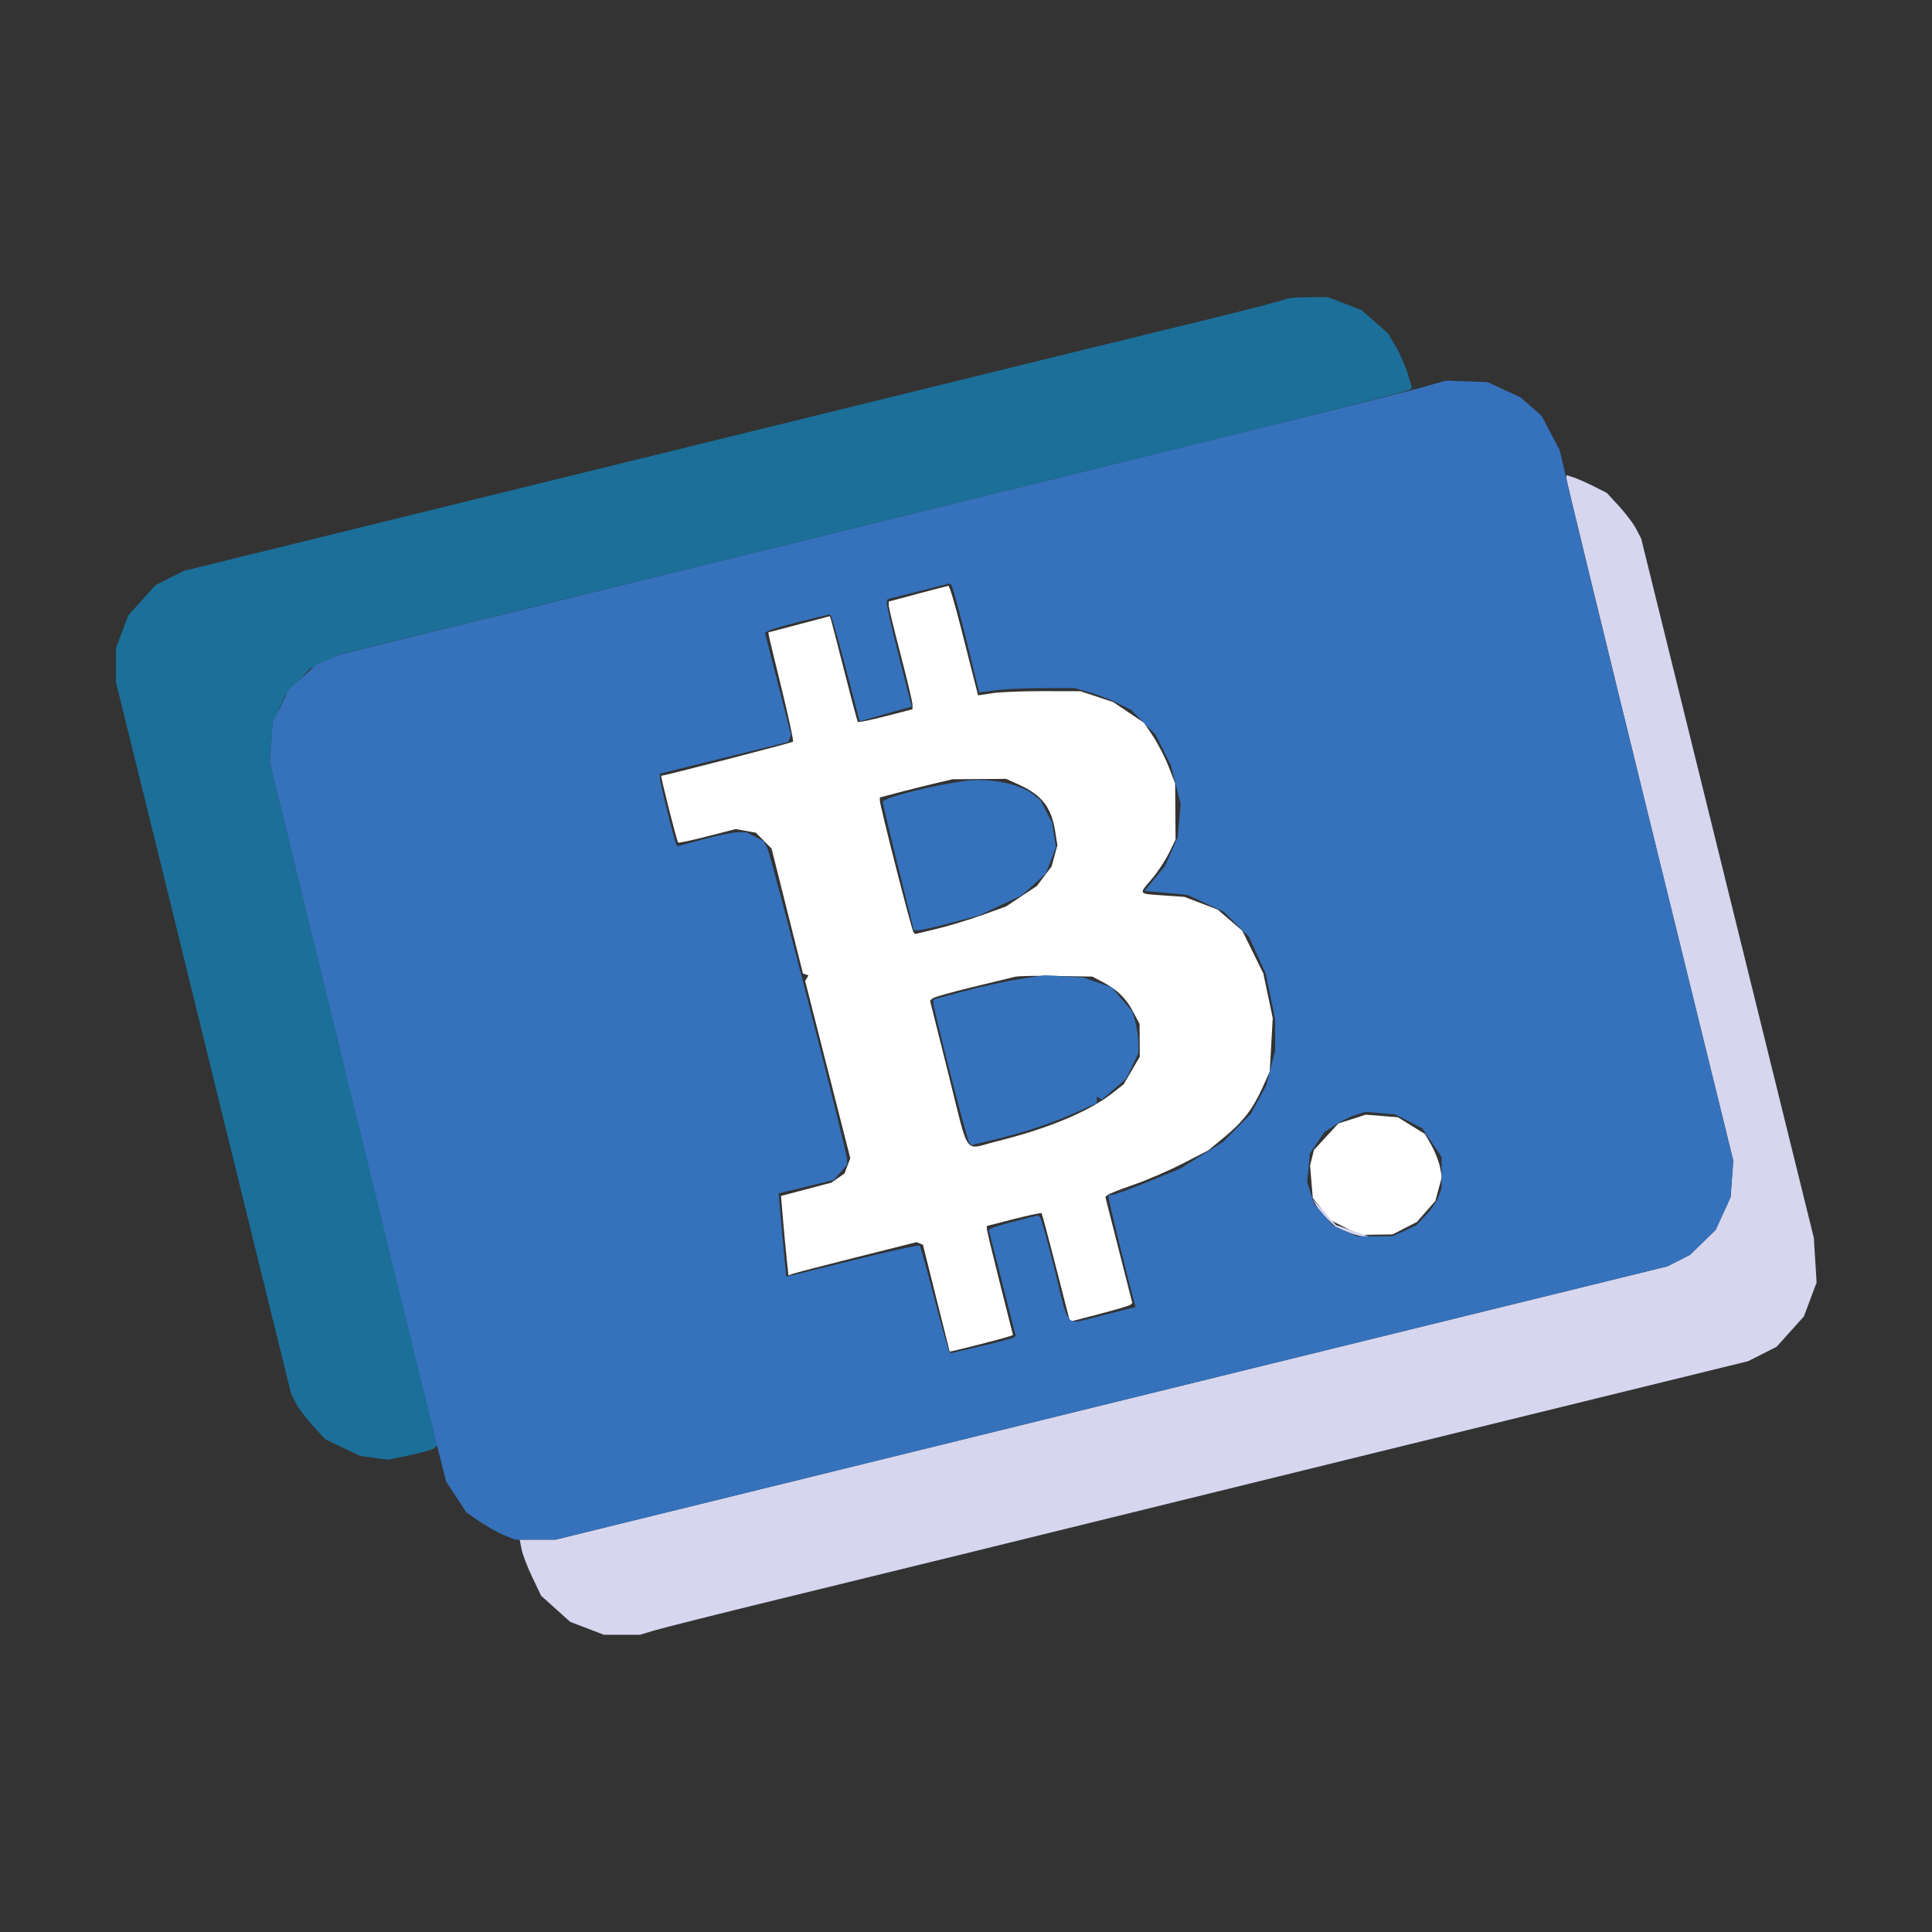
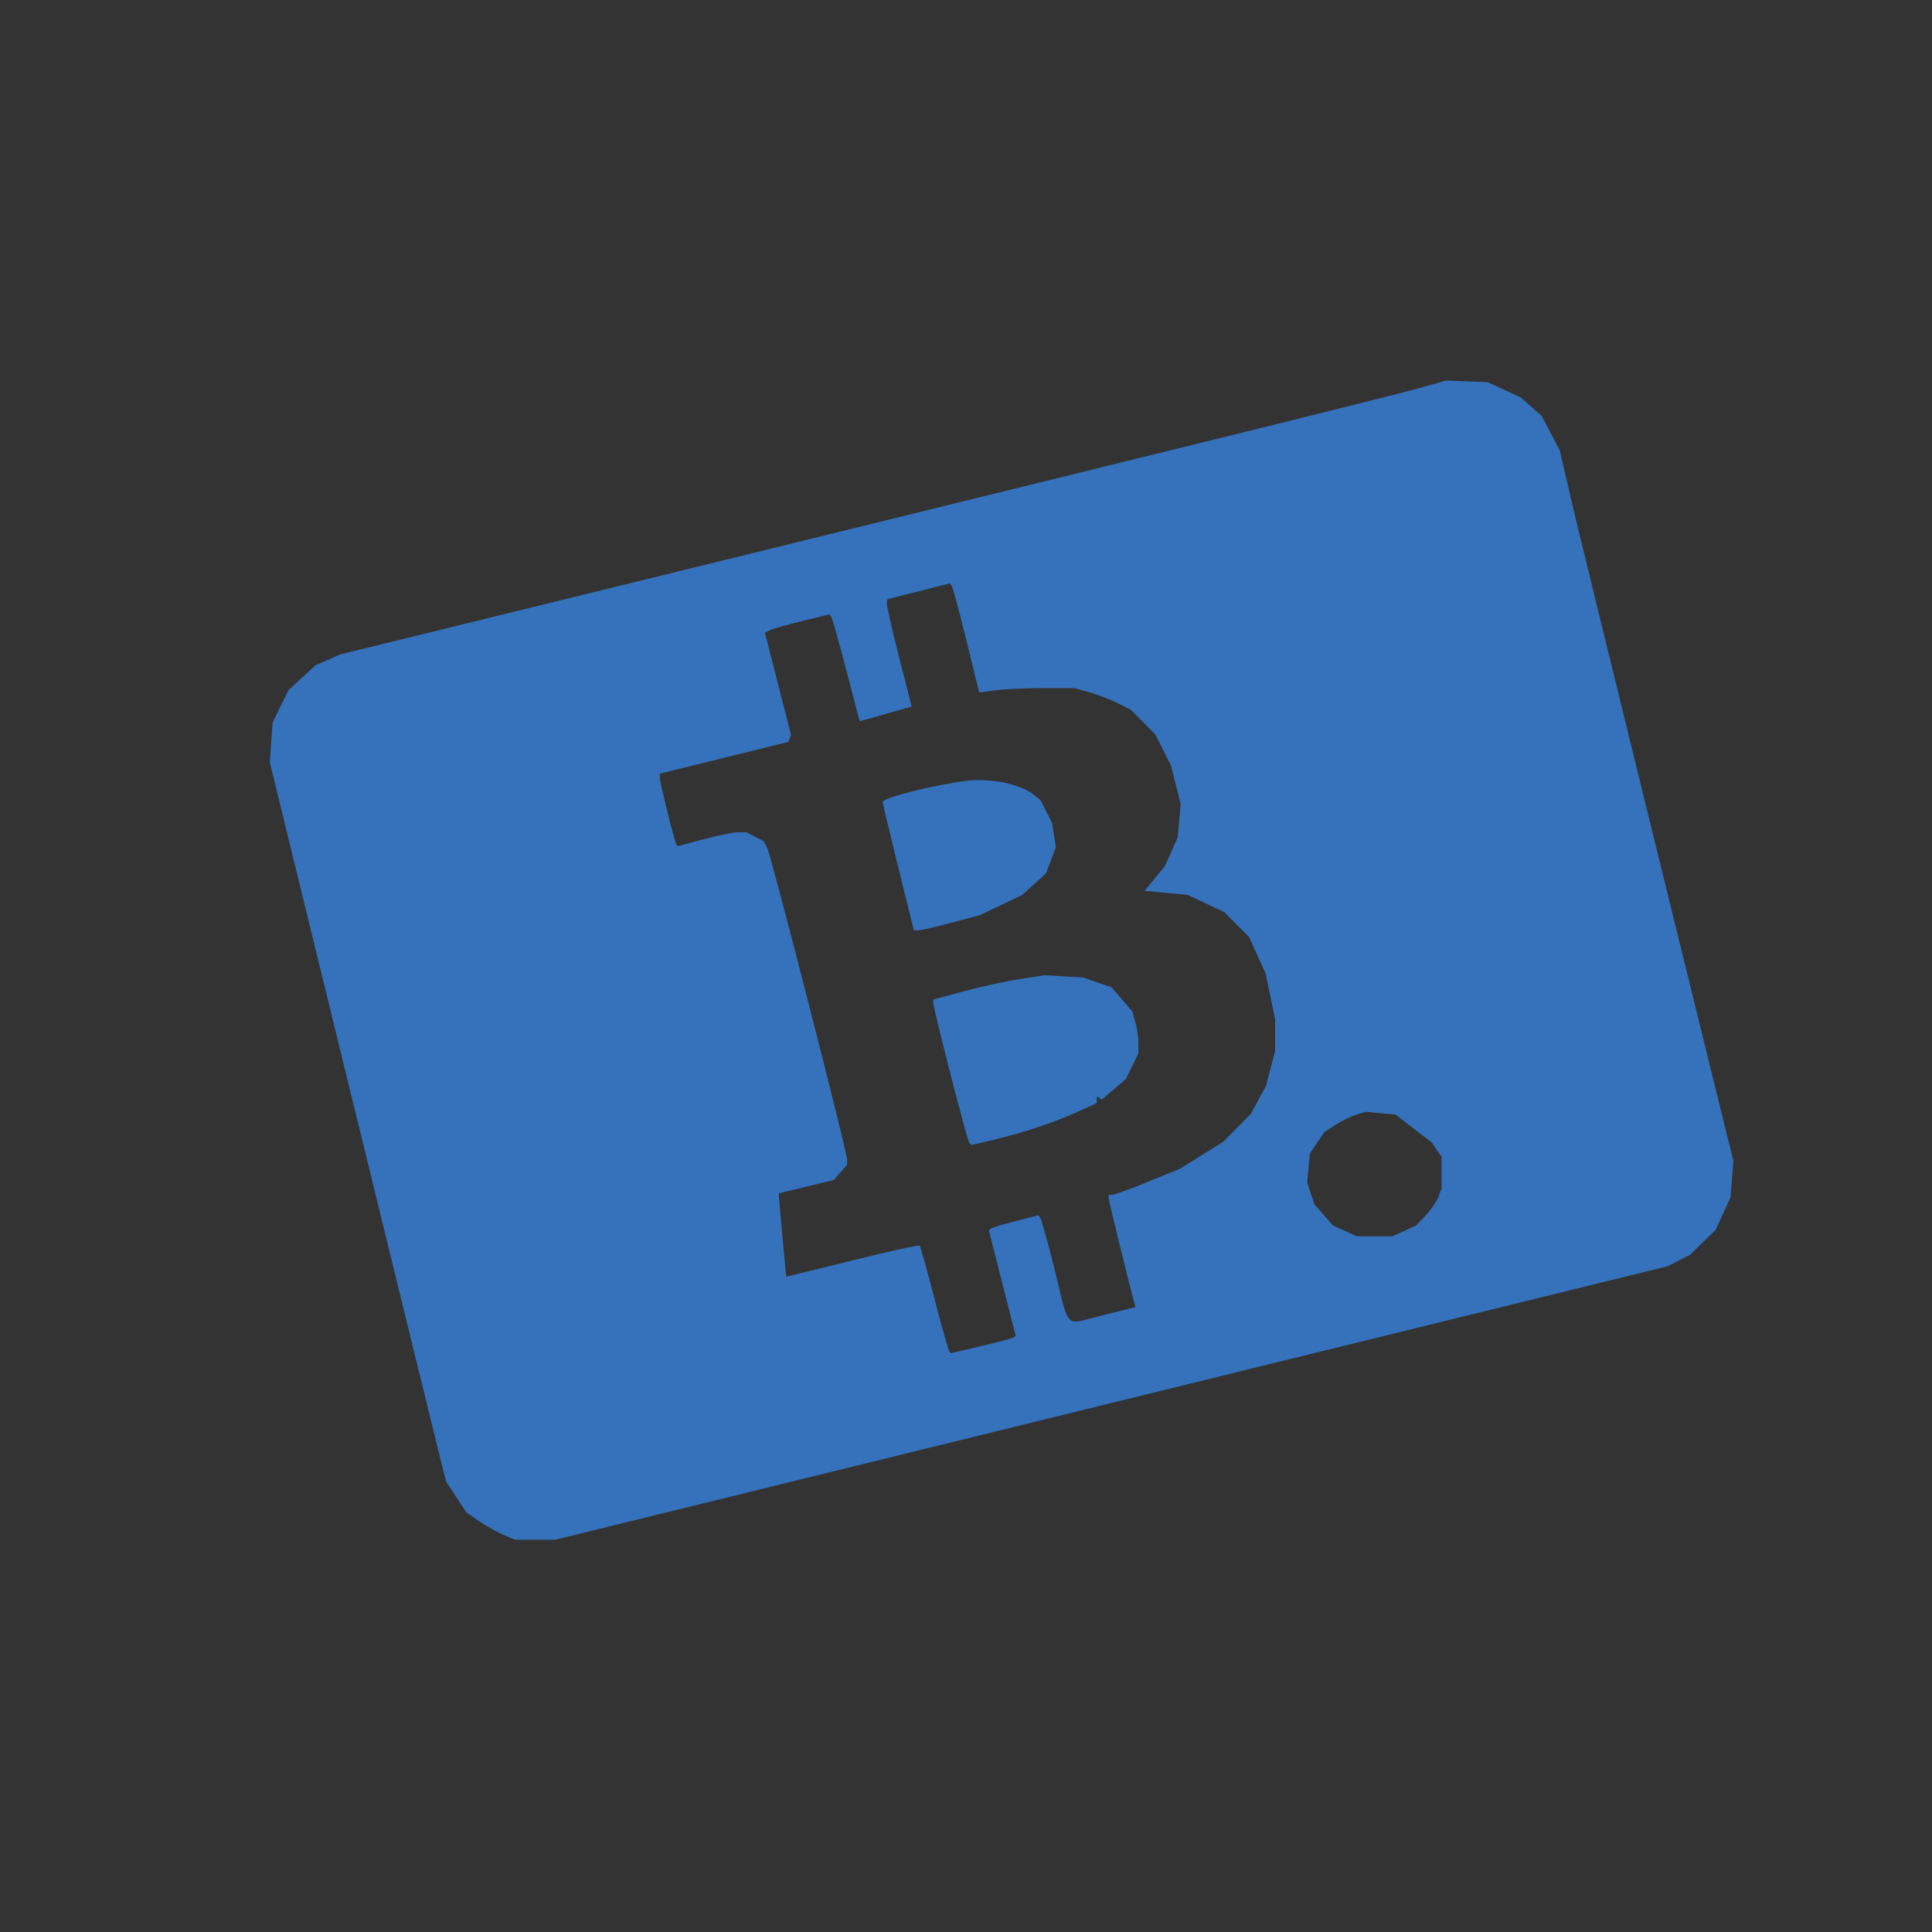
<svg xmlns="http://www.w3.org/2000/svg" width="650" height="650" viewBox="0 0 650 650" version="1.1">
  <rect x="0" y="0" width="650" height="650" fill="#333333" stroke="none" />
-   <path d="M 432.761 100.573 C 432.446 100.888, 420.333 104.038, 405.844 107.574 C 375.019 115.096, 332.331 125.568, 298.500 133.909 C 285.300 137.163, 261.675 142.970, 246 146.813 C 230.325 150.657, 182.466 162.412, 139.647 172.936 L 61.795 192.070 57.040 194.480 L 52.285 196.889 47.696 201.993 L 43.108 207.097 41.054 212.586 L 39 218.075 39 223.809 L 39 229.543 44.447 251.522 C 47.443 263.610, 53.262 287.225, 57.379 304 C 61.495 320.775, 67.625 345.750, 70.999 359.500 C 74.374 373.250, 81.821 403.518, 87.548 426.761 L 97.960 469.022 99.565 472.126 C 100.448 473.832, 103.044 477.270, 105.335 479.765 L 109.500 484.301 115.328 487.068 L 121.156 489.834 125.845 490.479 L 130.535 491.124 137.952 489.577 C 142.032 488.727, 145.783 487.617, 146.288 487.112 L 147.207 486.193 118.994 371.347 L 90.781 256.500 91.240 249.984 L 91.699 243.468 93.761 238.808 L 95.822 234.149 100.019 229.595 L 104.217 225.041 109.358 222.574 L 114.500 220.108 184.500 202.947 C 223 193.508, 265.975 182.962, 280 179.510 C 294.025 176.058, 343.290 163.943, 389.479 152.588 C 435.667 141.233, 473.809 131.591, 474.238 131.162 L 475.019 130.381 473.610 125.700 C 472.836 123.126, 471.038 119.035, 469.617 116.609 L 467.032 112.198 462.546 108.249 L 458.060 104.300 452.441 102.150 L 446.822 100 440.078 100 C 436.368 100, 433.076 100.258, 432.761 100.573" stroke="none" fill="#1b6f99" fill-rule="evenodd" />
-   <path d="M 308.750 199.772 L 299 202.373 299 203.645 C 299 204.344, 300.798 211.798, 302.995 220.208 C 305.192 228.619, 306.992 236.203, 306.995 237.063 L 307 238.625 297.973 240.952 C 293.008 242.232, 288.799 243.104, 288.619 242.890 C 288.438 242.675, 286.408 235.075, 284.106 226 C 281.804 216.925, 279.754 209.007, 279.551 208.404 L 279.181 207.307 268.840 210.034 L 258.500 212.761 258.617 213.631 C 258.681 214.109, 260.651 222.280, 262.995 231.789 C 265.339 241.297, 267.049 249.285, 266.795 249.538 C 266.431 249.903, 223.532 261, 222.488 261 C 222.143 261, 227.706 283.043, 228.161 283.483 C 228.348 283.663, 232.775 282.712, 238 281.371 L 247.500 278.932 250.900 279.539 L 254.301 280.147 256.945 282.824 L 259.590 285.500 264.865 306.500 L 270.140 327.500 271.076 327.835 L 272.012 328.171 271.446 329.088 L 270.879 330.005 278.476 359.841 L 286.073 389.677 285.100 392.238 L 284.126 394.798 281.921 396.343 L 279.716 397.887 271.237 400.127 L 262.757 402.367 263.400 409.934 C 263.754 414.095, 264.319 420.112, 264.657 423.305 L 265.271 429.110 266.691 428.565 C 267.472 428.266, 277.162 425.747, 288.225 422.968 L 308.339 417.916 309.419 418.334 L 310.500 418.753 314.972 436.626 C 317.431 446.457, 319.472 454.591, 319.507 454.702 C 319.574 454.916, 337.689 450.299, 339.653 449.567 L 340.806 449.137 336.428 431.819 C 334.020 422.293, 332.038 414.043, 332.025 413.485 L 332 412.469 341.076 410.144 C 346.068 408.866, 350.277 407.972, 350.429 408.160 C 350.581 408.347, 352.378 415.025, 354.423 423 C 356.467 430.975, 358.555 439.109, 359.062 441.075 L 359.983 444.650 369.914 442.069 C 375.377 440.649, 380.094 439.239, 380.398 438.936 L 380.950 438.383 376.415 420.551 L 371.881 402.719 372.690 402.017 C 373.136 401.631, 377.100 400.073, 381.500 398.555 C 385.900 397.036, 393.325 393.824, 398 391.415 L 406.500 387.037 411.741 382.725 C 418.153 377.450, 421.461 373.184, 424.706 366.008 L 427.189 360.515 427.694 351.508 L 428.199 342.500 426.613 335 L 425.028 327.500 421.486 320.304 L 417.944 313.108 413.801 309.562 L 409.659 306.016 404.079 303.882 L 398.500 301.749 391.250 301.243 C 382.805 300.654, 383.018 300.965, 387.495 295.735 C 389.418 293.489, 392.005 289.592, 393.245 287.076 L 395.500 282.500 395.430 273 L 395.360 263.500 393.162 257.895 C 391.954 254.812, 389.611 250.246, 387.957 247.749 L 384.950 243.209 379.725 239.700 L 374.500 236.192 369 234.374 L 363.500 232.556 351 232.528 C 344.125 232.513, 336.377 232.827, 333.782 233.226 L 329.064 233.953 328.110 230.226 C 327.585 228.177, 325.479 219.863, 323.430 211.750 C 321.381 203.637, 319.434 197.038, 319.102 197.085 C 318.771 197.132, 314.113 198.341, 308.750 199.772 M 314.500 263.579 C 311.200 264.356, 305.688 265.735, 302.250 266.644 L 296 268.297 296.026 269.398 C 296.070 271.273, 306.768 313.102, 307.354 313.687 L 307.905 314.239 315.203 312.483 C 319.216 311.517, 326.095 309.430, 330.490 307.846 L 338.480 304.965 343.653 301.530 L 348.825 298.096 351.314 294.798 L 353.804 291.500 354.771 287.932 L 355.738 284.364 355.047 279.932 C 353.762 271.691, 350.596 267.531, 342.982 264.077 L 338.500 262.044 329.500 262.105 L 320.500 262.167 314.500 263.579 M 341.500 328.627 C 340.400 328.897, 333.875 330.476, 327 332.135 C 320.125 333.794, 314.142 335.498, 313.704 335.922 L 312.908 336.692 319.020 361.079 C 326.260 389.966, 324.018 386.795, 335.238 384.018 C 352.542 379.737, 366.365 373.981, 374.263 367.770 L 378.026 364.811 380.747 360.169 L 383.467 355.528 383.429 350.014 L 383.391 344.500 381.293 340.500 C 378.861 335.865, 375.919 332.977, 371 330.400 L 367.500 328.566 355.500 328.350 C 348.900 328.232, 342.600 328.356, 341.500 328.627 M 454.886 376.502 L 450.272 377.981 446.170 382.431 L 442.068 386.882 441.414 389.487 L 440.760 392.092 441.213 397.556 L 441.666 403.020 444.634 406.760 L 447.602 410.500 452.551 412.982 L 457.500 415.465 463 415.388 L 468.500 415.312 472.595 413.215 L 476.689 411.118 479.803 407.572 L 482.916 404.026 484 399.998 L 485.085 395.970 484.465 392.665 C 484.124 390.847, 482.862 387.607, 481.660 385.465 L 479.476 381.571 474.877 378.727 L 470.278 375.884 464.889 375.453 L 459.500 375.022 454.886 376.502" stroke="none" fill="#ffffff" fill-rule="evenodd" />
-   <path d="M 527 161.029 C 527 161.669, 539.632 213.562, 555.072 276.347 L 583.143 390.500 582.696 396.639 L 582.248 402.778 579.723 408.295 L 577.197 413.811 572.889 417.992 L 568.580 422.174 564.794 424.105 L 561.009 426.036 507.754 439.119 C 478.464 446.314, 443.925 454.802, 431 457.981 C 418.075 461.160, 357.869 475.965, 297.210 490.881 L 186.919 518 180.880 518 L 174.841 518 175.487 521.250 C 175.842 523.038, 177.467 527.283, 179.097 530.685 L 182.061 536.870 186.950 541.265 L 191.839 545.661 197.509 547.830 L 203.178 550 209.251 550 L 215.324 550 220.412 548.473 C 223.210 547.634, 241.925 542.938, 262 538.039 C 304.551 527.655, 321.075 523.596, 452 491.378 C 470.975 486.709, 509.375 477.277, 537.333 470.419 L 588.166 457.950 592.941 455.530 L 597.715 453.111 602.304 448.007 L 606.892 442.903 609.034 437.202 L 611.175 431.500 610.713 424 L 610.252 416.500 581.206 298.855 L 552.160 181.209 550.495 177.990 C 549.579 176.220, 546.974 172.757, 544.705 170.296 L 540.580 165.821 536.040 163.540 C 533.543 162.285, 530.487 160.945, 529.250 160.562 L 527 159.865 527 161.029 M 442.771 405.500 C 443.352 406.600, 445.104 408.714, 446.664 410.197 L 449.500 412.894 453.218 414.447 C 455.263 415.301, 457.738 415.985, 458.718 415.967 L 460.500 415.935 455 414.046 L 449.500 412.157 445.607 407.828 L 441.713 403.500 442.771 405.500" stroke="none" fill="#d6d6ef" fill-rule="evenodd" />
-   <path d="M 477.500 130.585 C 472.550 131.981, 431.825 142.148, 387 153.178 C 342.175 164.208, 294.025 176.057, 280 179.509 C 265.975 182.961, 223 193.521, 184.500 202.974 L 114.500 220.162 110.324 221.992 L 106.149 223.822 101.595 228.019 L 97.041 232.217 94.384 237.647 L 91.727 243.077 91.254 249.789 L 90.781 256.500 118.915 371.500 C 134.388 434.750, 147.736 489.200, 148.577 492.500 L 150.105 498.500 153.513 503.674 L 156.920 508.849 161.233 511.816 C 163.604 513.448, 167.277 515.507, 169.395 516.392 L 173.244 518 180.082 518 L 186.919 518 297.210 490.881 C 357.869 475.965, 418.075 461.160, 431 457.981 C 443.925 454.802, 478.464 446.314, 507.754 439.119 L 561.009 426.036 564.794 424.105 L 568.580 422.174 572.889 417.992 L 577.197 413.811 579.723 408.295 L 582.248 402.778 582.698 396.639 L 583.148 390.500 557.548 286.500 C 543.467 229.300, 530.329 175.525, 528.352 167 L 524.757 151.500 521.720 145.715 L 518.684 139.930 515.138 136.816 L 511.591 133.702 506.046 131.133 L 500.500 128.564 493.500 128.305 L 486.500 128.047 477.500 130.585 M 309.071 198.932 L 298.642 201.573 298.326 202.537 C 298.152 203.066, 299.970 211.198, 302.367 220.607 L 306.725 237.714 297.969 240.188 L 289.213 242.662 284.666 225.224 C 282.165 215.633, 279.872 207.539, 279.571 207.238 L 279.023 206.690 269.762 208.977 C 264.668 210.235, 259.795 211.627, 258.932 212.070 L 257.364 212.875 261.743 230.058 L 266.121 247.241 265.666 248.428 L 265.211 249.614 243.605 254.951 L 222 260.288 222 261.713 C 222 263.269, 226.895 283.020, 227.538 284.062 L 227.935 284.704 236.718 282.356 C 241.548 281.064, 246.760 280.005, 248.300 280.003 L 251.099 280 254.020 281.510 L 256.941 283.021 258.090 285.168 C 259.402 287.620, 285 387.473, 285 390.140 L 285 391.888 282.750 394.443 L 280.500 396.997 271.230 399.242 L 261.961 401.486 262.614 408.993 C 262.973 413.122, 263.545 419.425, 263.884 423 L 264.500 429.500 265.276 429.354 C 265.703 429.274, 275.694 426.815, 287.478 423.890 C 299.262 420.964, 309.130 418.796, 309.405 419.072 C 309.680 419.347, 311.921 427.363, 314.384 436.884 C 316.847 446.406, 319.103 454.436, 319.397 454.730 L 319.931 455.264 330.048 452.890 C 335.612 451.584, 340.519 450.287, 340.952 450.008 L 341.738 449.500 337.221 431.732 L 332.703 413.963 333.265 413.402 C 333.574 413.093, 337.304 411.949, 341.554 410.861 L 349.281 408.881 349.983 409.691 C 350.368 410.136, 352.582 418.140, 354.903 427.477 C 359.966 447.855, 357.752 445.787, 370.987 442.503 L 382.058 439.757 381.594 438.128 C 380.013 432.576, 373 403.982, 373 403.087 L 373 402 374.250 401.991 C 374.938 401.986, 380.347 400.002, 386.271 397.581 L 397.041 393.181 404.310 388.651 L 411.579 384.120 416.199 379.434 L 420.819 374.748 423.377 370.049 L 425.934 365.350 427.467 359.465 L 429 353.580 429 348.248 L 429 342.916 427.417 335.254 L 425.835 327.592 423.032 321.411 L 420.229 315.229 416.016 311.016 L 411.803 306.803 405.651 303.928 L 399.500 301.054 392.297 300.388 L 385.094 299.722 388.528 295.531 L 391.962 291.341 394.088 286.534 L 396.214 281.727 396.725 276.097 L 397.235 270.467 395.591 263.984 L 393.946 257.500 391.343 252.316 L 388.740 247.132 384.620 242.962 L 380.500 238.792 376 236.554 C 373.525 235.324, 369.250 233.686, 366.500 232.914 L 361.500 231.511 351 231.506 C 345.225 231.503, 338.010 231.830, 334.967 232.233 L 329.434 232.966 325.089 215.233 C 322.699 205.480, 320.464 197.228, 320.122 196.895 L 319.500 196.290 309.071 198.932 M 325.500 262.657 C 314.865 263.917, 297.024 268.380, 296.976 269.792 C 296.963 270.182, 299.315 280.063, 302.203 291.750 L 307.453 313 308.976 312.997 C 309.814 312.996, 314.775 311.858, 320 310.468 L 329.500 307.942 336.629 304.578 L 343.758 301.214 347.820 297.543 L 351.883 293.873 353.572 289.451 L 355.260 285.030 354.604 280.923 L 353.947 276.816 352.001 273.003 L 350.056 269.189 347.465 267.151 C 343.187 263.786, 333.205 261.743, 325.500 262.657 M 343 329.415 C 338.325 330.141, 329.887 331.983, 324.250 333.510 L 314 336.285 314 337.313 C 314 339.388, 325.327 383.528, 326.077 384.376 L 326.852 385.252 334.176 383.495 C 344.571 381.001, 354.429 377.732, 362.250 374.186 L 369 371.125 369 370.004 L 369 368.882 369.855 369.411 L 370.711 369.939 374.768 366.467 L 378.824 362.995 380.912 358.682 L 383 354.369 382.994 350.934 C 382.991 349.045, 382.543 345.896, 381.998 343.935 L 381.008 340.369 377.508 336.280 L 374.007 332.190 369.254 330.542 L 364.500 328.894 358 328.494 L 351.500 328.095 343 329.415 M 456.144 375.091 C 454.298 375.653, 451.148 377.206, 449.144 378.543 L 445.500 380.973 443.100 384.517 L 440.701 388.061 440.234 392.914 L 439.768 397.767 440.990 401.469 L 442.212 405.172 445.347 408.743 L 448.483 412.314 452.491 414.135 L 456.500 415.956 462.500 415.956 L 468.500 415.956 472.500 414.100 L 476.500 412.244 479.689 408.872 C 481.442 407.017, 483.355 404.233, 483.939 402.685 L 485 399.870 485 394.548 L 485 389.226 481.750 384.405 L 478.500 379.584 473.972 377.271 L 469.444 374.958 464.472 374.514 L 459.500 374.069 456.144 375.091" stroke="none" fill="#3572bb" fill-rule="evenodd" />
+   <path d="M 477.500 130.585 C 472.550 131.981, 431.825 142.148, 387 153.178 C 342.175 164.208, 294.025 176.057, 280 179.509 C 265.975 182.961, 223 193.521, 184.500 202.974 L 114.500 220.162 110.324 221.992 L 106.149 223.822 101.595 228.019 L 97.041 232.217 94.384 237.647 L 91.727 243.077 91.254 249.789 L 90.781 256.500 118.915 371.500 C 134.388 434.750, 147.736 489.200, 148.577 492.500 L 150.105 498.500 153.513 503.674 L 156.920 508.849 161.233 511.816 C 163.604 513.448, 167.277 515.507, 169.395 516.392 L 173.244 518 180.082 518 L 186.919 518 297.210 490.881 C 357.869 475.965, 418.075 461.160, 431 457.981 C 443.925 454.802, 478.464 446.314, 507.754 439.119 L 561.009 426.036 564.794 424.105 L 568.580 422.174 572.889 417.992 L 577.197 413.811 579.723 408.295 L 582.248 402.778 582.698 396.639 L 583.148 390.500 557.548 286.500 C 543.467 229.300, 530.329 175.525, 528.352 167 L 524.757 151.500 521.720 145.715 L 518.684 139.930 515.138 136.816 L 511.591 133.702 506.046 131.133 L 500.500 128.564 493.500 128.305 L 486.500 128.047 477.500 130.585 M 309.071 198.932 L 298.642 201.573 298.326 202.537 C 298.152 203.066, 299.970 211.198, 302.367 220.607 L 306.725 237.714 297.969 240.188 L 289.213 242.662 284.666 225.224 C 282.165 215.633, 279.872 207.539, 279.571 207.238 L 279.023 206.690 269.762 208.977 C 264.668 210.235, 259.795 211.627, 258.932 212.070 L 257.364 212.875 261.743 230.058 L 266.121 247.241 265.666 248.428 L 265.211 249.614 243.605 254.951 L 222 260.288 222 261.713 C 222 263.269, 226.895 283.020, 227.538 284.062 L 227.935 284.704 236.718 282.356 C 241.548 281.064, 246.760 280.005, 248.300 280.003 L 251.099 280 254.020 281.510 L 256.941 283.021 258.090 285.168 C 259.402 287.620, 285 387.473, 285 390.140 L 285 391.888 282.750 394.443 L 280.500 396.997 271.230 399.242 L 261.961 401.486 262.614 408.993 C 262.973 413.122, 263.545 419.425, 263.884 423 L 264.500 429.500 265.276 429.354 C 265.703 429.274, 275.694 426.815, 287.478 423.890 C 299.262 420.964, 309.130 418.796, 309.405 419.072 C 309.680 419.347, 311.921 427.363, 314.384 436.884 C 316.847 446.406, 319.103 454.436, 319.397 454.730 L 319.931 455.264 330.048 452.890 C 335.612 451.584, 340.519 450.287, 340.952 450.008 L 341.738 449.500 337.221 431.732 L 332.703 413.963 333.265 413.402 C 333.574 413.093, 337.304 411.949, 341.554 410.861 L 349.281 408.881 349.983 409.691 C 350.368 410.136, 352.582 418.140, 354.903 427.477 C 359.966 447.855, 357.752 445.787, 370.987 442.503 L 382.058 439.757 381.594 438.128 C 380.013 432.576, 373 403.982, 373 403.087 L 373 402 374.250 401.991 C 374.938 401.986, 380.347 400.002, 386.271 397.581 L 397.041 393.181 404.310 388.651 L 411.579 384.120 416.199 379.434 L 420.819 374.748 423.377 370.049 L 425.934 365.350 427.467 359.465 L 429 353.580 429 348.248 L 429 342.916 427.417 335.254 L 425.835 327.592 423.032 321.411 L 420.229 315.229 416.016 311.016 L 411.803 306.803 405.651 303.928 L 399.500 301.054 392.297 300.388 L 385.094 299.722 388.528 295.531 L 391.962 291.341 394.088 286.534 L 396.214 281.727 396.725 276.097 L 397.235 270.467 395.591 263.984 L 393.946 257.500 391.343 252.316 L 388.740 247.132 384.620 242.962 L 380.500 238.792 376 236.554 C 373.525 235.324, 369.250 233.686, 366.500 232.914 L 361.500 231.511 351 231.506 C 345.225 231.503, 338.010 231.830, 334.967 232.233 L 329.434 232.966 325.089 215.233 C 322.699 205.480, 320.464 197.228, 320.122 196.895 L 319.500 196.290 309.071 198.932 M 325.500 262.657 C 314.865 263.917, 297.024 268.380, 296.976 269.792 C 296.963 270.182, 299.315 280.063, 302.203 291.750 L 307.453 313 308.976 312.997 C 309.814 312.996, 314.775 311.858, 320 310.468 L 329.500 307.942 336.629 304.578 L 343.758 301.214 347.820 297.543 L 351.883 293.873 353.572 289.451 L 355.260 285.030 354.604 280.923 L 353.947 276.816 352.001 273.003 L 350.056 269.189 347.465 267.151 C 343.187 263.786, 333.205 261.743, 325.500 262.657 M 343 329.415 C 338.325 330.141, 329.887 331.983, 324.250 333.510 L 314 336.285 314 337.313 C 314 339.388, 325.327 383.528, 326.077 384.376 L 326.852 385.252 334.176 383.495 C 344.571 381.001, 354.429 377.732, 362.250 374.186 L 369 371.125 369 370.004 L 369 368.882 369.855 369.411 L 370.711 369.939 374.768 366.467 L 378.824 362.995 380.912 358.682 L 383 354.369 382.994 350.934 C 382.991 349.045, 382.543 345.896, 381.998 343.935 L 381.008 340.369 377.508 336.280 L 374.007 332.190 369.254 330.542 L 364.500 328.894 358 328.494 L 351.500 328.095 343 329.415 M 456.144 375.091 C 454.298 375.653, 451.148 377.206, 449.144 378.543 L 445.500 380.973 443.100 384.517 L 440.701 388.061 440.234 392.914 L 439.768 397.767 440.990 401.469 L 442.212 405.172 445.347 408.743 L 448.483 412.314 452.491 414.135 L 456.500 415.956 462.500 415.956 L 468.500 415.956 472.500 414.100 L 476.500 412.244 479.689 408.872 C 481.442 407.017, 483.355 404.233, 483.939 402.685 L 485 399.870 485 394.548 L 485 389.226 481.750 384.405 L 469.444 374.958 464.472 374.514 L 459.500 374.069 456.144 375.091" stroke="none" fill="#3572bb" fill-rule="evenodd" />
</svg>